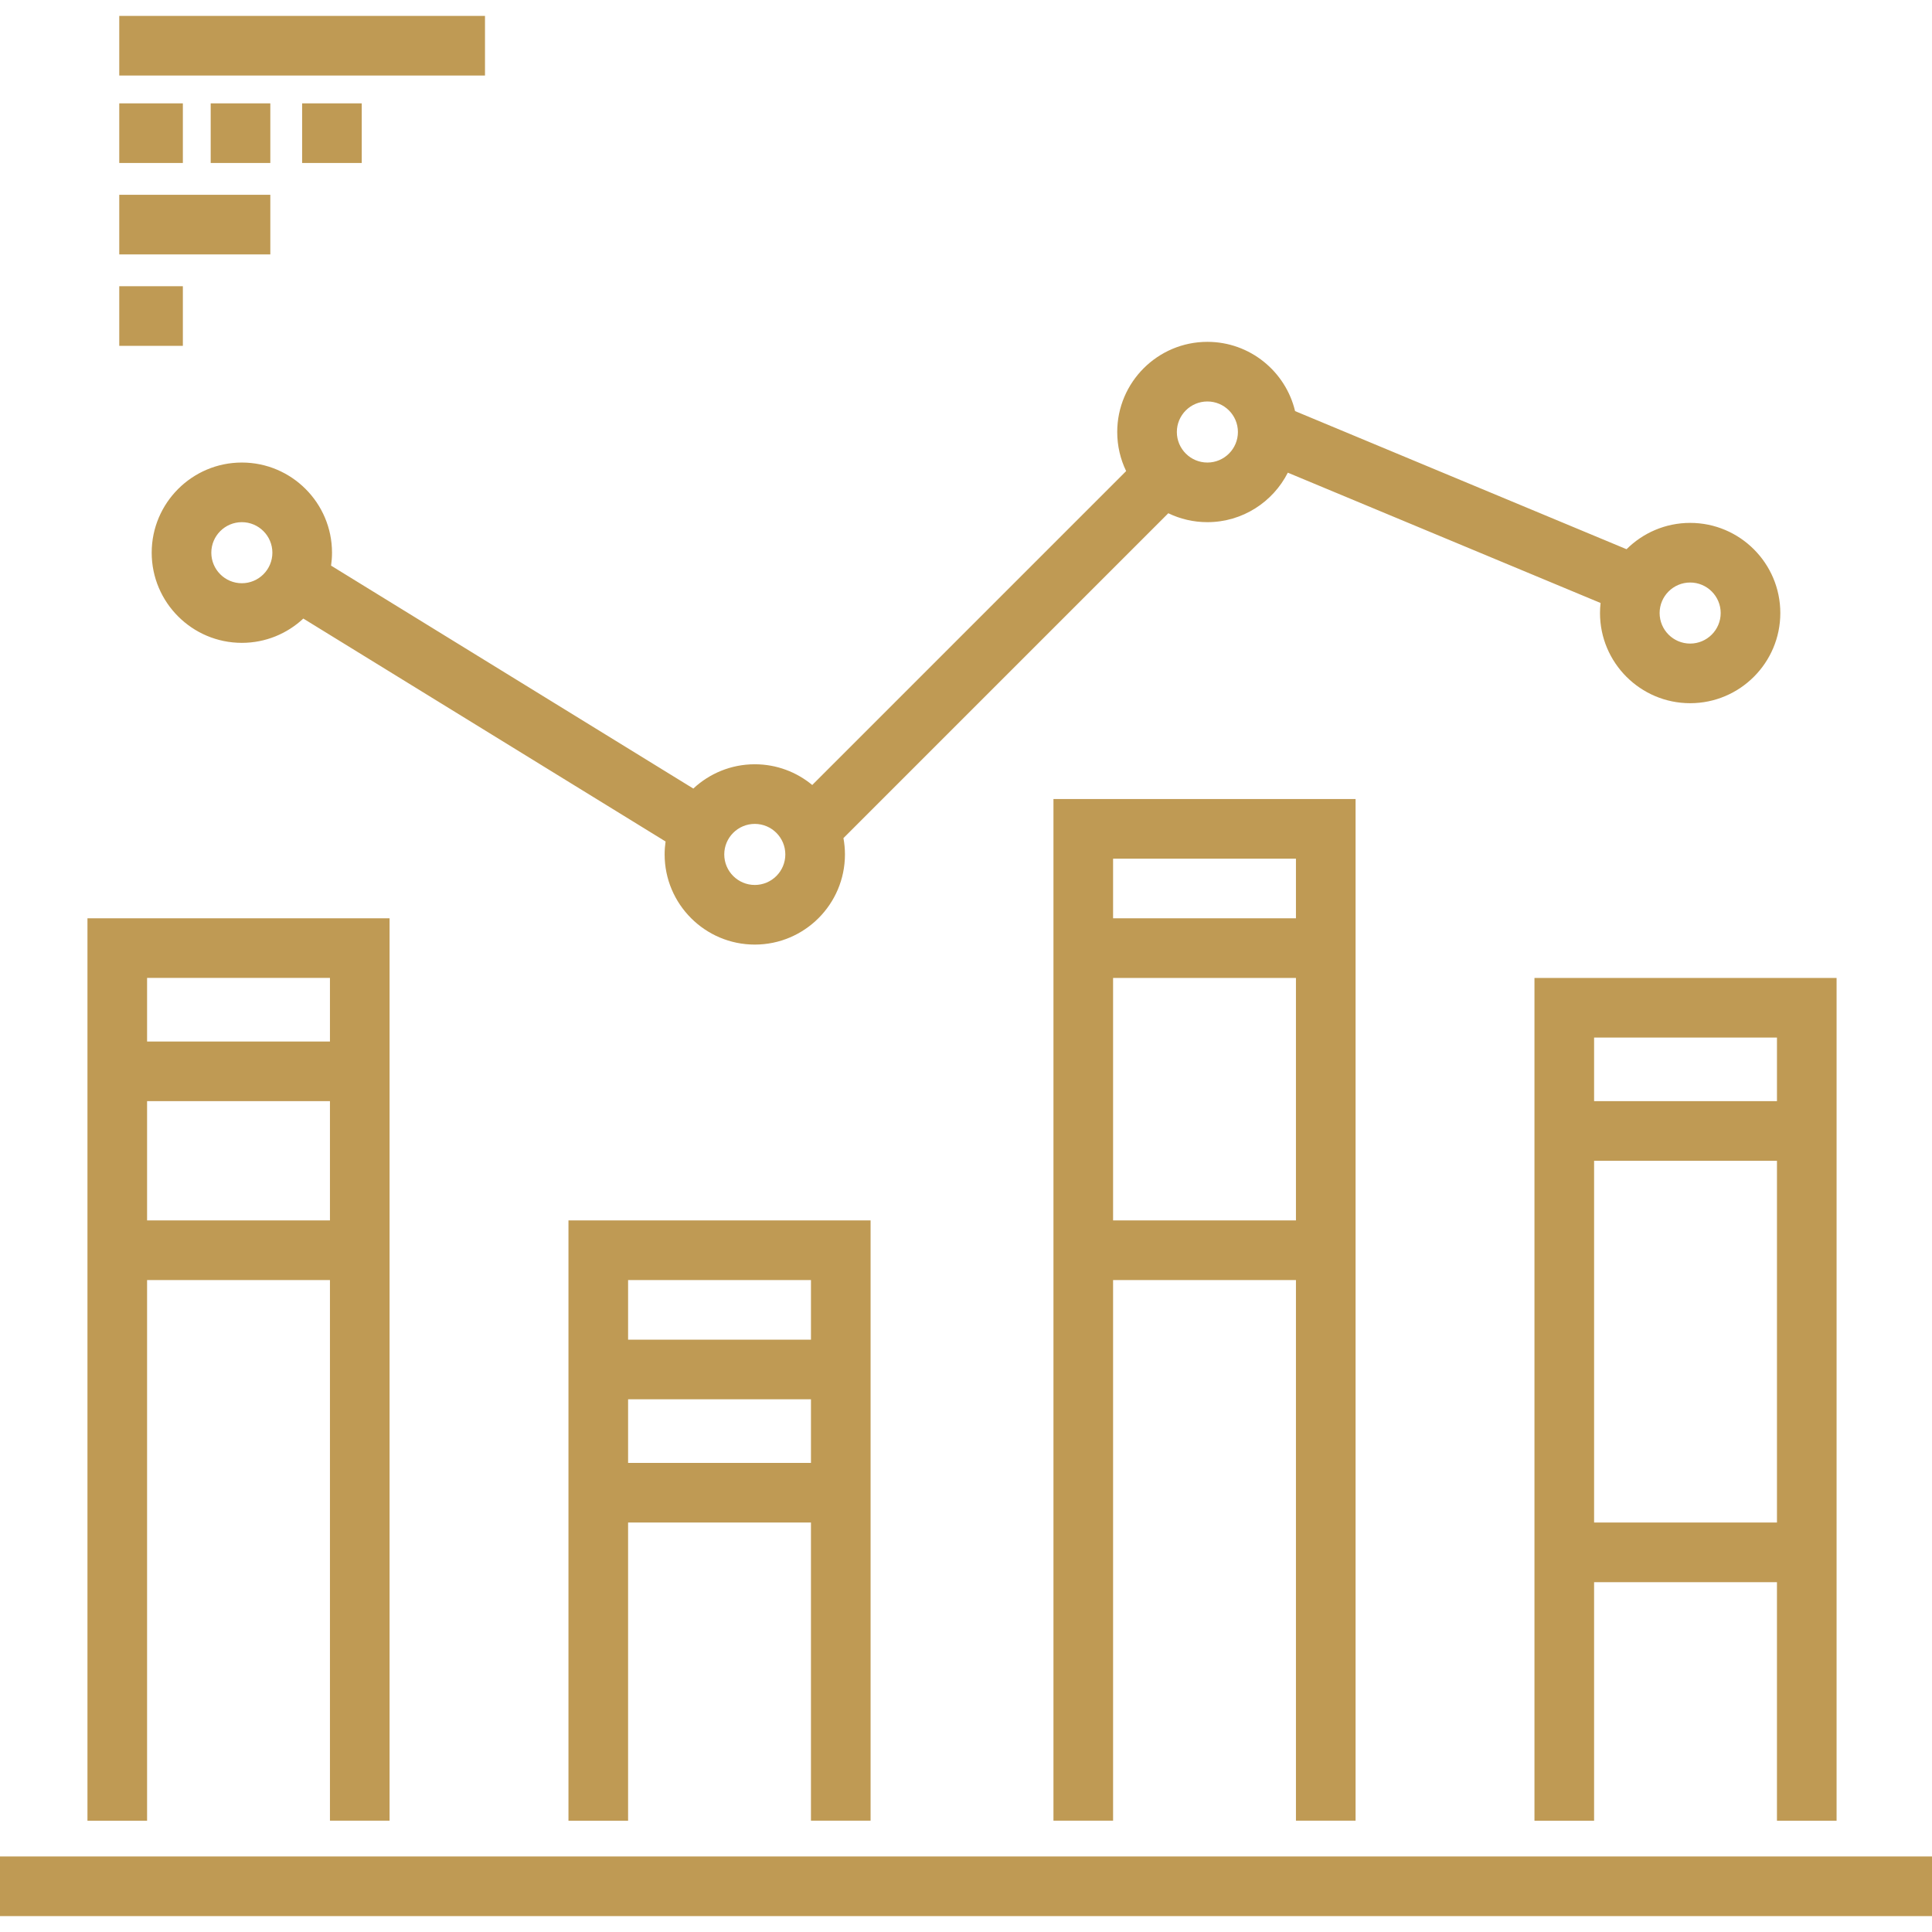
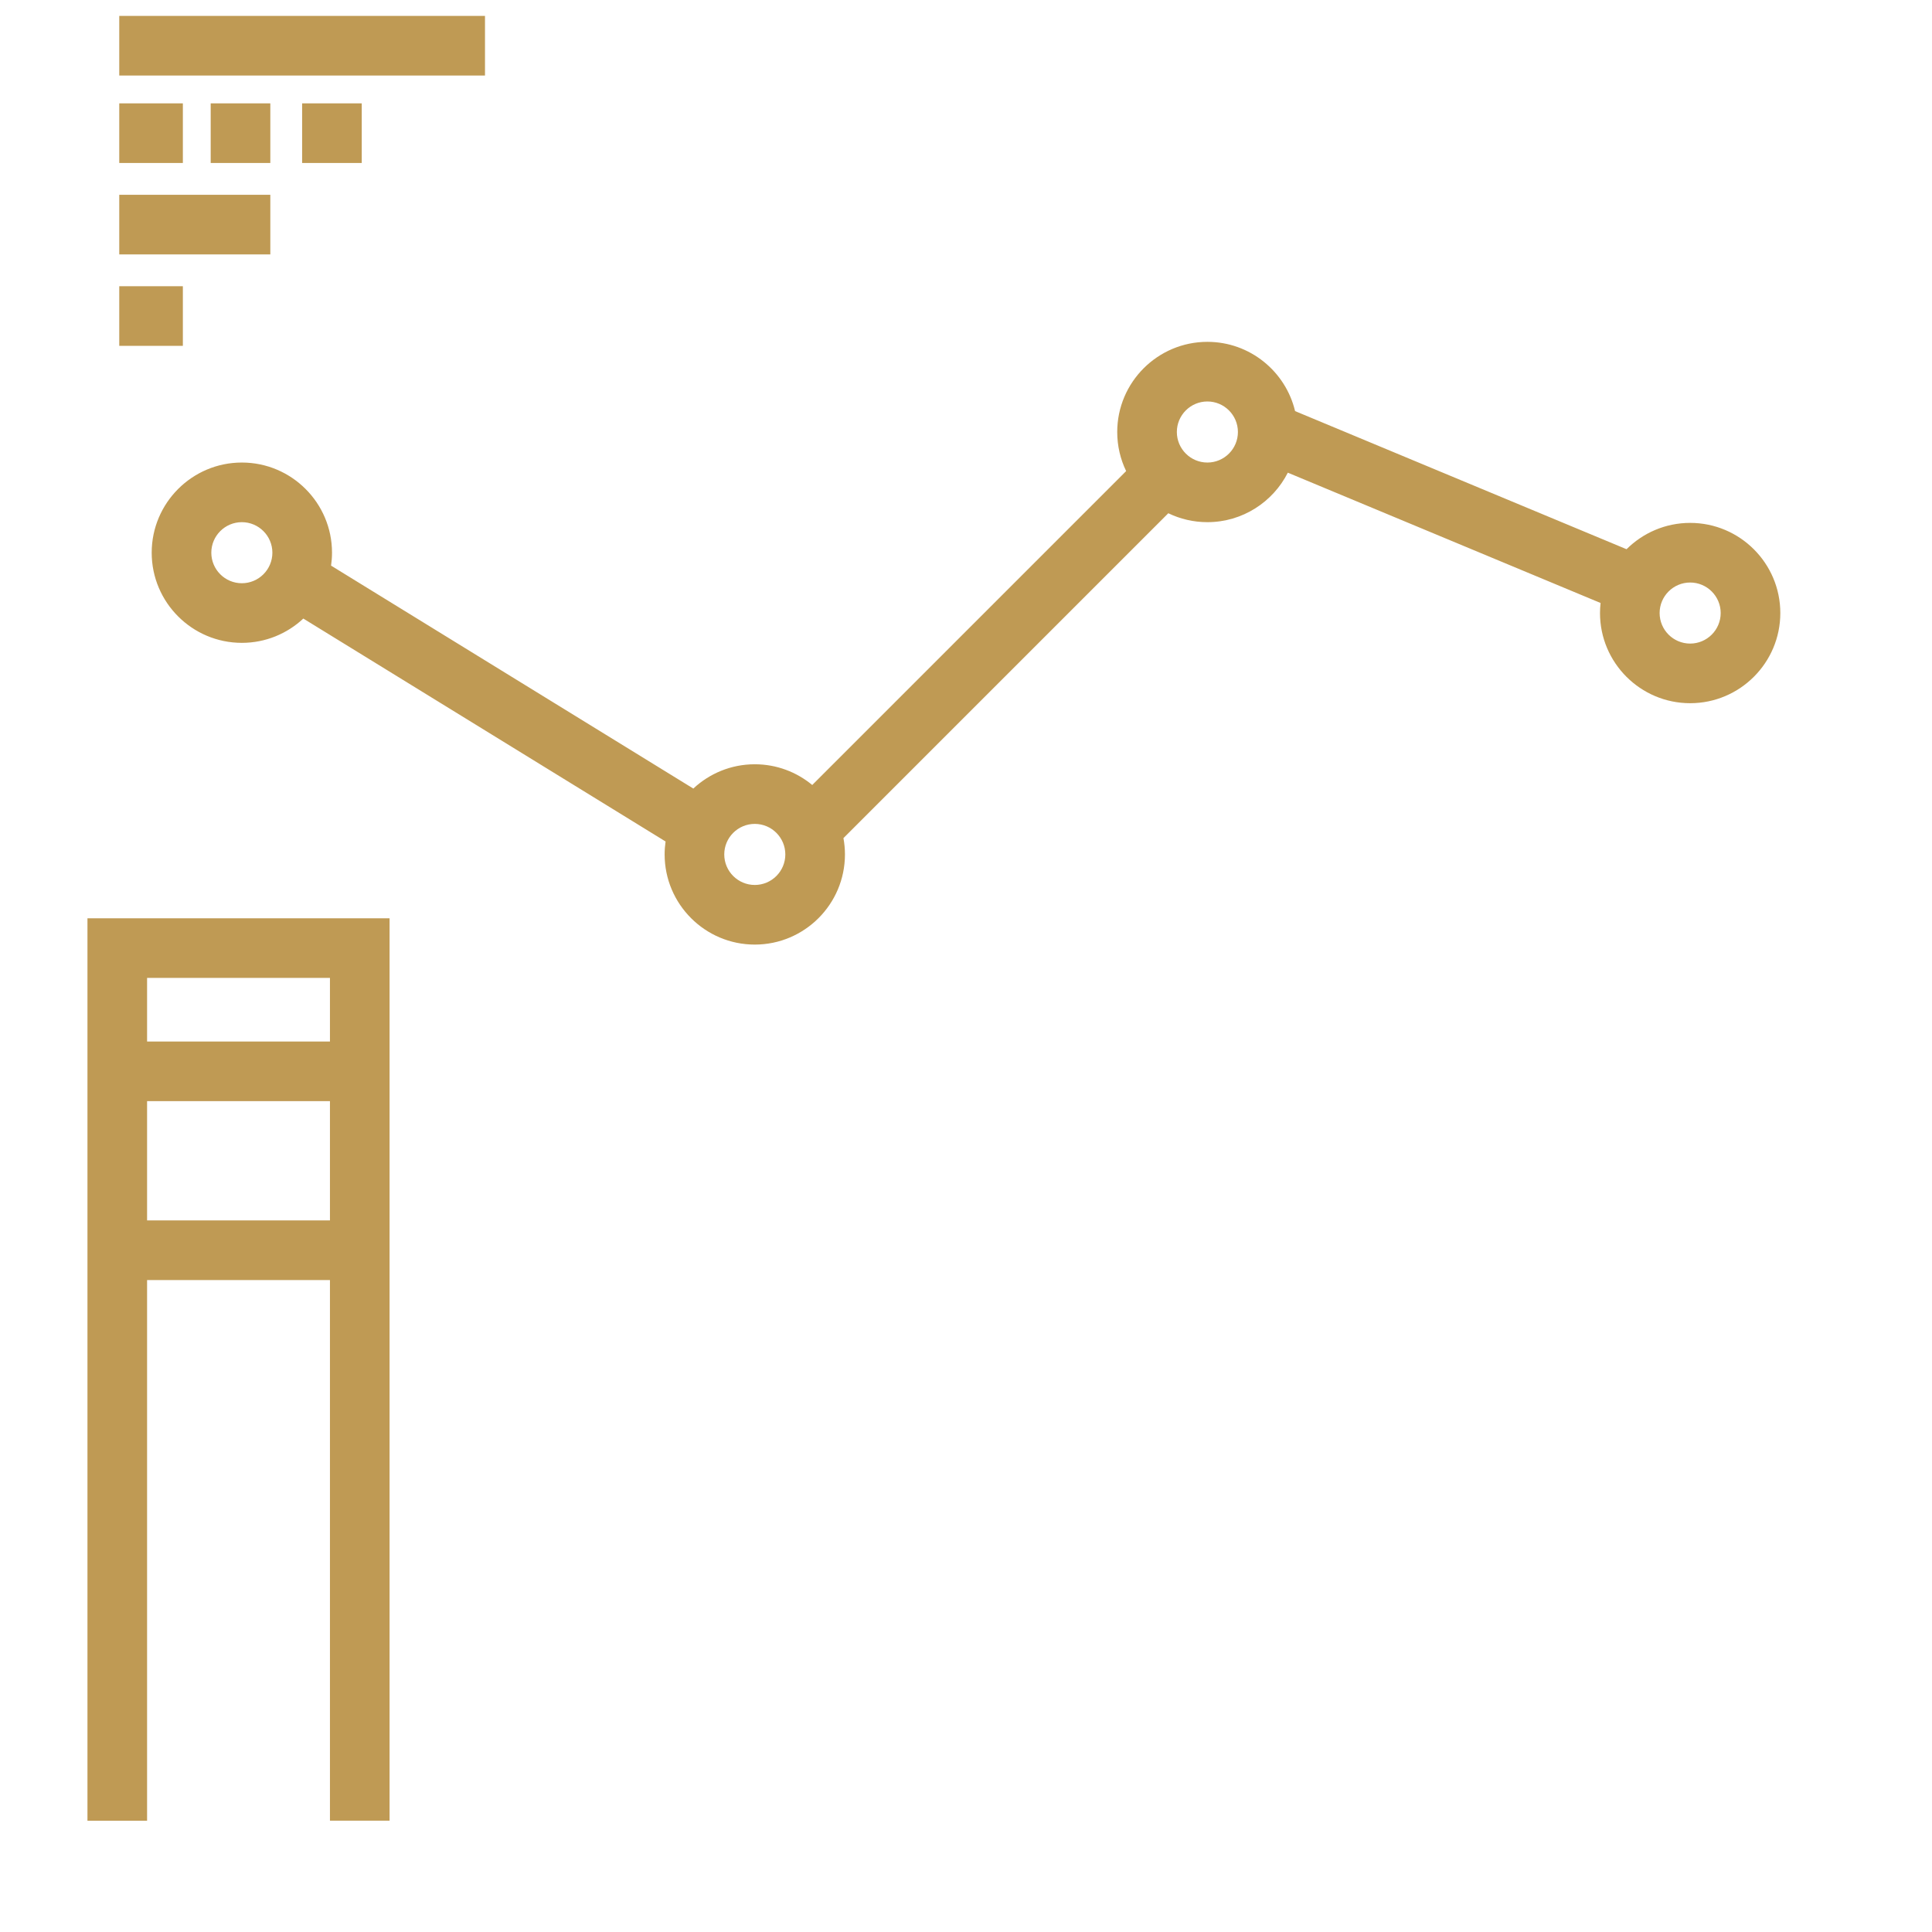
<svg xmlns="http://www.w3.org/2000/svg" fill="#BF9A54" version="1.1" id="Layer_1" viewBox="0 0 512 512" xml:space="preserve">
  <g>
    <g>
-       <rect y="491.984" width="512" height="15.802" />
-     </g>
+       </g>
  </g>
  <g>
    <g>
      <path d="M447.91,138.571c-6.573,0-12.533,2.669-16.858,6.977l-87.844-36.602c-2.506-10.512-11.971-18.354-23.239-18.354    c-13.175,0-23.893,10.718-23.893,23.894c0,3.708,0.849,7.222,2.363,10.357l-83.189,83.188c-4.137-3.428-9.444-5.492-15.224-5.492    c-6.292,0-12.019,2.448-16.29,6.437l-96-59.078c0.161-1.121,0.25-2.264,0.25-3.428c0-13.175-10.718-23.893-23.894-23.893    c-13.175,0-23.893,10.718-23.893,23.893s10.718,23.893,23.893,23.893c6.291,0,12.019-2.448,16.29-6.437l96.001,59.078    c-0.161,1.12-0.25,2.264-0.25,3.428c0,13.175,10.718,23.893,23.893,23.893c13.175,0,23.894-10.718,23.894-23.893    c0-1.477-0.141-2.92-0.399-4.325l86.093-86.092c3.135,1.514,6.649,2.363,10.357,2.363c9.299,0,17.368-5.343,21.315-13.116    l82.883,34.535c-0.098,0.875-0.153,1.764-0.153,2.665c0,13.175,10.718,23.894,23.894,23.894c13.175,0,23.893-10.718,23.893-23.894    C471.804,149.289,461.086,138.571,447.91,138.571z M64.091,154.562c-4.462,0-8.091-3.629-8.091-8.091s3.629-8.091,8.091-8.091    c4.462,0,8.092,3.629,8.092,8.091S68.552,154.562,64.091,154.562z M200.027,234.524c-4.462,0-8.091-3.629-8.091-8.091    c-0.001-4.463,3.629-8.092,8.091-8.092s8.092,3.629,8.092,8.092C208.119,230.895,204.489,234.524,200.027,234.524z     M319.969,122.578c-4.462,0-8.091-3.629-8.091-8.091c0-4.463,3.629-8.092,8.091-8.092c4.462,0,8.092,3.629,8.092,8.092    C328.061,118.948,324.432,122.578,319.969,122.578z M447.909,170.555c-4.462,0-8.092-3.629-8.092-8.092    c0-4.462,3.63-8.091,8.092-8.091c4.462,0,8.091,3.629,8.091,8.091S452.371,170.555,447.909,170.555z" />
    </g>
  </g>
  <g>
    <g>
      <rect x="31.605" y="4.214" width="96.922" height="15.802" />
    </g>
  </g>
  <g>
    <g>
      <rect x="31.605" y="27.391" width="16.856" height="15.802" />
    </g>
  </g>
  <g>
    <g>
      <rect x="55.835" y="27.391" width="15.802" height="15.802" />
    </g>
  </g>
  <g>
    <g>
      <rect x="80.066" y="27.391" width="15.802" height="15.802" />
    </g>
  </g>
  <g>
    <g>
      <rect x="31.605" y="51.621" width="40.033" height="15.802" />
    </g>
  </g>
  <g>
    <g>
      <rect x="31.605" y="75.852" width="16.856" height="15.802" />
    </g>
  </g>
  <g>
    <g>
      <path d="M23.177,243.358v239.144h15.802V339.226H87.44v143.276h15.802V243.358H23.177z M87.44,323.424H38.979v-31.605H87.44    V323.424z M87.44,276.016H38.979v-16.856H87.44V276.016z" />
    </g>
  </g>
  <g>
    <g>
-       <path d="M150.65,323.424v159.078h15.802V403.49h48.461v79.012h15.802V323.424H150.65z M214.914,387.687h-48.461v-16.856h48.461    V387.687z M214.914,355.029h-48.461v-15.802h48.461V355.029z" />
-     </g>
+       </g>
  </g>
  <g>
    <g>
-       <path d="M279.177,211.753v270.749h15.802V339.226h48.461v143.276h15.802V211.753H279.177z M343.44,323.424h-48.461v-64.263h48.461    V323.424z M343.44,243.358h-48.461v-15.802h48.461V243.358z" />
-     </g>
+       </g>
  </g>
  <g>
    <g>
-       <path d="M406.65,259.161v223.342h15.802v-63.21h48.461v63.21h15.802V259.161H406.65z M470.914,403.49h-48.461v-95.868h48.461    V403.49z M470.914,291.819h-48.461v-16.856h48.461V291.819z" />
-     </g>
+       </g>
  </g>
</svg>